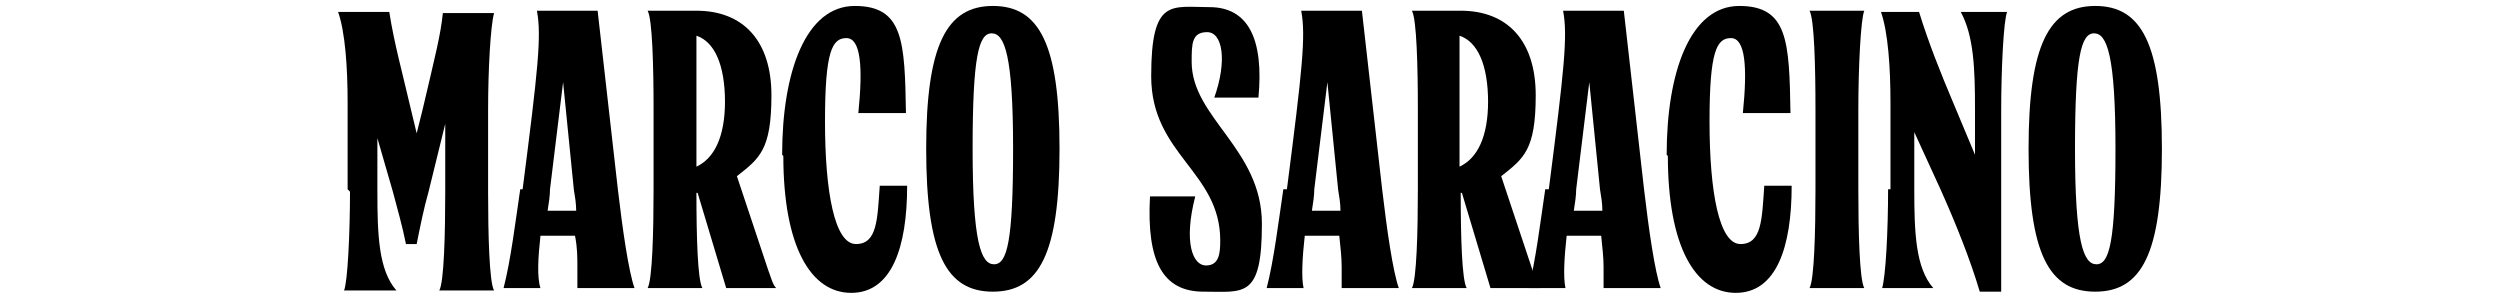
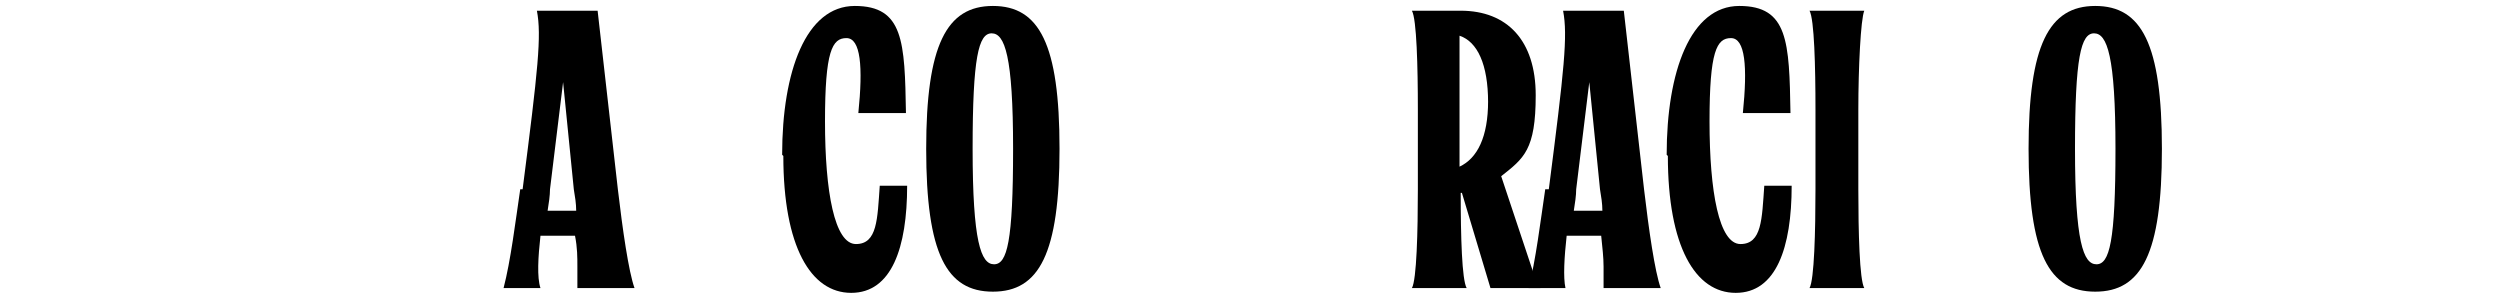
<svg xmlns="http://www.w3.org/2000/svg" id="Livello_1" version="1.1" viewBox="0 0 210 25.1">
-   <path d="M29.2,15.9v-7.3c0-2.9-.2-5.9-.8-7.6h0c0,0,4.3,0,4.3,0,.4,2.6,1.1,5.1,1.7,7.7l.6,2.5h0l.5-2c1.1-4.7,1.5-6.2,1.7-8.1h4.3c-.3,1.1-.5,4.8-.5,8.1v6.9c0,3.6.1,7.6.5,8.3h0c0,0-4.6,0-4.6,0h0c.4-.7.5-4.8.5-8.3v-5.7h0l-1.4,5.7c-.4,1.4-.7,2.9-1,4.4h-.9c-.3-1.5-.7-2.9-1.1-4.4l-1.3-4.5h0v4.5c0,3.6.1,6.6,1.6,8.3h0c0,0-4.4,0-4.4,0h0c.3-.7.5-4.8.5-8.3Z" />
  <path d="M43.9,15.9c1.3-10.1,1.6-12.9,1.2-15h0s5.1,0,5.1,0l1.7,15c.4,3.4.9,6.9,1.4,8.3h0s-4.8,0-4.8,0h0c0-.4,0-1,0-1.8,0-.8,0-1.6-.2-2.6h-2.9c-.2,1.8-.3,3.5,0,4.4h0s-3.1,0-3.1,0h0c.6-2.3,1-5.6,1.4-8.3ZM48.4,17.7c0-.6-.1-1.2-.2-1.8l-.9-9h0l-1.1,9c0,.5-.1,1.2-.2,1.8h2.5Z" />
-   <path d="M58.5,16.2h0c0,3.7.1,7.3.5,8h0s-4.6,0-4.6,0h0c.4-.7.5-4.8.5-8.3v-6.7c0-3.6-.1-7.6-.5-8.3h0s4.1,0,4.1,0c3.9,0,6.3,2.5,6.3,7.1s-1,5.3-2.9,6.8l2.6,7.8c.3.8.4,1.3.7,1.6h0s-4.2,0-4.2,0l-2.4-8ZM60.9,8.6c0-3.2-.9-5.1-2.4-5.6v11c1.5-.7,2.4-2.5,2.4-5.5Z" />
  <path d="M65.7,13c0-7,2-12.5,6.1-12.5s4.2,3,4.3,9h-4c.4-3.9.2-6.3-1-6.3s-1.8,1.1-1.8,7,.8,10.3,2.6,10.3,1.8-2.1,2-4.9h2.3c0,5.2-1.3,9-4.7,9s-5.7-3.9-5.7-11.5Z" />
  <path d="M77.8,12.5c0-8.7,1.7-12,5.6-12s5.6,3.2,5.6,12-1.7,12-5.6,12-5.6-3.2-5.6-12ZM83.5,22.2c1.1,0,1.6-1.9,1.6-9.7s-.7-9.7-1.8-9.7-1.6,2-1.6,9.7c0,7.8.7,9.7,1.8,9.7Z" />
-   <path d="M105.7,8.2h-3.7c1.1-3.1.7-5.5-.6-5.5s-1.3,1-1.3,2.5c0,4.7,5.9,7.3,5.9,13.6s-1.5,5.7-4.9,5.7-4.8-2.5-4.5-8h3.8c-1,3.9-.2,5.8.9,5.8s1.2-1,1.2-2.1c0-5.8-5.8-7.2-5.8-13.8s1.7-5.8,4.9-5.8,4.6,2.6,4.1,7.7Z" />
-   <path d="M108.1,15.9c1.3-10.1,1.6-12.9,1.2-15h0s5.1,0,5.1,0l1.7,15c.4,3.4.9,6.9,1.4,8.3h0s-4.8,0-4.8,0h0c0-.4,0-1,0-1.8,0-.8-.1-1.6-.2-2.6h-2.9c-.2,1.8-.3,3.5-.1,4.4h0s-3.1,0-3.1,0h0c.6-2.3,1-5.6,1.4-8.3ZM112.6,17.7c0-.6-.1-1.2-.2-1.8l-.9-9h0l-1.1,9c0,.5-.1,1.2-.2,1.8h2.5Z" />
  <path d="M122.7,16.2h0c0,3.7.1,7.3.5,8h0s-4.6,0-4.6,0h0c.4-.7.5-4.8.5-8.3v-6.7c0-3.6-.1-7.6-.5-8.3h0s4.1,0,4.1,0c3.9,0,6.3,2.5,6.3,7.1s-1,5.3-2.9,6.8l2.6,7.8c.3.8.4,1.3.7,1.6h0s-4.2,0-4.2,0l-2.4-8ZM125,8.6c0-3.2-.9-5.1-2.4-5.6v11c1.5-.7,2.4-2.5,2.4-5.5Z" />
  <path d="M130.1,15.9c1.3-10.1,1.6-12.9,1.2-15h0s5.1,0,5.1,0l1.7,15c.4,3.4.9,6.9,1.4,8.3h0s-4.8,0-4.8,0h0c0-.4,0-1,0-1.8,0-.8-.1-1.6-.2-2.6h-2.9c-.2,1.8-.3,3.5-.1,4.4h0s-3.1,0-3.1,0h0c.6-2.3,1-5.6,1.4-8.3ZM134.6,17.7c0-.6-.1-1.2-.2-1.8l-.9-9h0l-1.1,9c0,.5-.1,1.2-.2,1.8h2.5Z" />
  <path d="M140,13c0-7,2-12.5,6.1-12.5s4.2,3,4.3,9h-4c.4-3.9.2-6.3-1-6.3s-1.8,1.1-1.8,7,.8,10.3,2.6,10.3,1.8-2.1,2-4.9h2.3c0,5.2-1.3,9-4.7,9s-5.7-3.9-5.7-11.5Z" />
  <path d="M152.5,15.9v-6.7c0-3.6-.1-7.6-.5-8.3h0s4.6,0,4.6,0h0c-.3.7-.5,4.8-.5,8.3v6.7c0,3.6.1,7.6.5,8.3h0s-4.6,0-4.6,0h0c.4-.7.5-4.8.5-8.3Z" />
-   <path d="M158.8,15.9v-7.3c0-2.9-.2-5.9-.8-7.6h0s3.2,0,3.2,0c.8,2.6,1.8,5.1,2.9,7.7l1.8,4.3h0v-3.9c0-3.3-.1-6.1-1.2-8.1h0s3.9,0,3.9,0h0c-.3.7-.5,4.8-.5,8.3v15.2h-1.8c-.8-2.7-2-5.7-3.3-8.6l-2.2-4.8h0v4.8c0,3.6.1,6.6,1.6,8.3h0s-4.3,0-4.3,0h0c.3-1,.5-4.8.5-8.3Z" />
  <path d="M170.4,12.5c0-8.7,1.7-12,5.6-12s5.6,3.2,5.6,12-1.7,12-5.6,12-5.6-3.2-5.6-12ZM176.1,22.2c1.1,0,1.6-1.9,1.6-9.7s-.7-9.7-1.8-9.7-1.6,2-1.6,9.7c0,7.8.7,9.7,1.8,9.7Z" />
</svg>